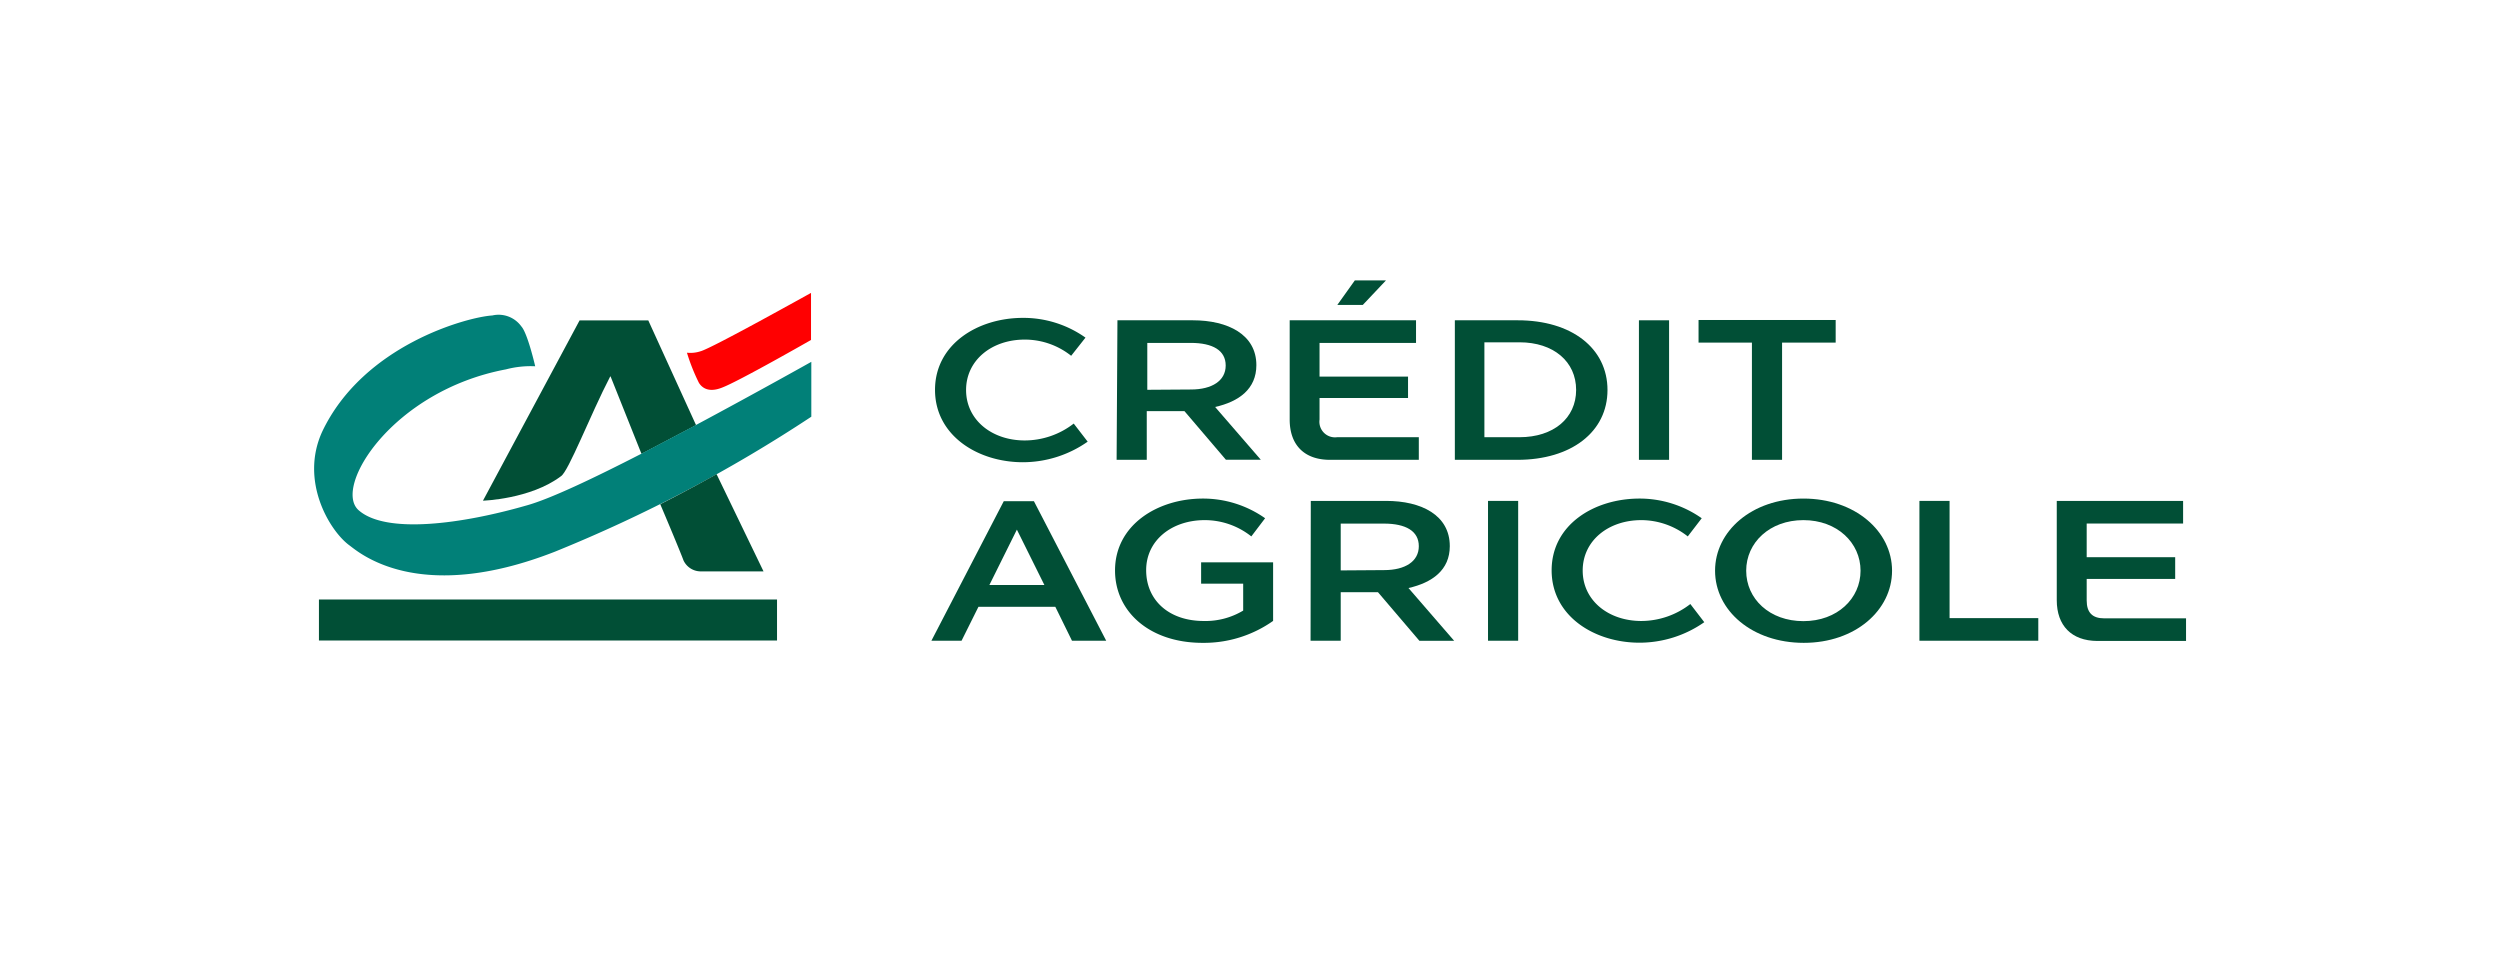
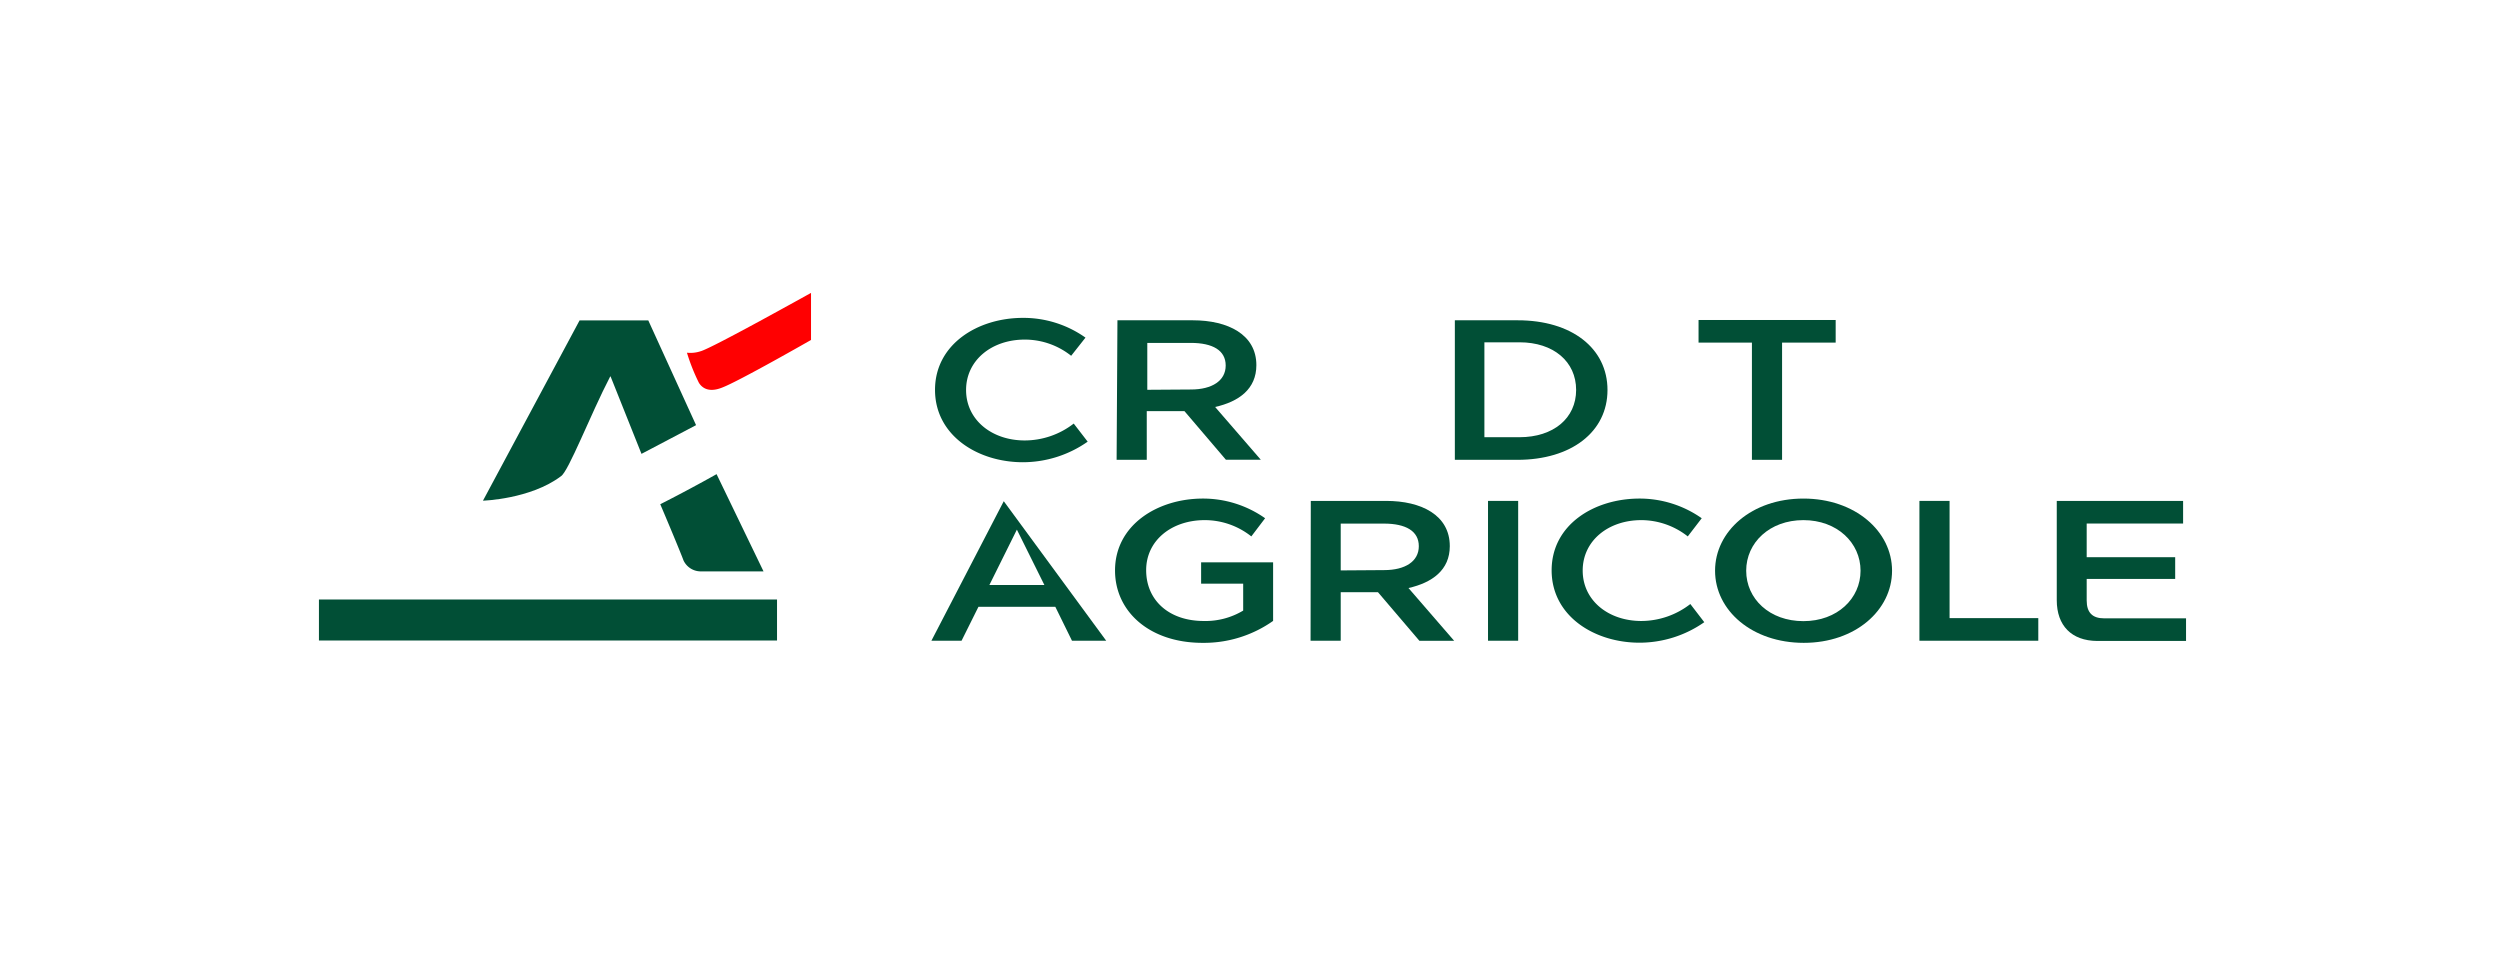
<svg xmlns="http://www.w3.org/2000/svg" id="Layer_1" data-name="Layer 1" viewBox="0 0 331.65 127.56">
  <defs>
    <style>.cls-1{fill:#014f36;}.cls-2{fill:#018078;}.cls-3{fill:#ff0001;}</style>
  </defs>
  <rect class="cls-1" x="42.31" y="79.53" width="60.77" height="5.44" />
  <path class="cls-1" d="M81,49.94l4.1,10.27,7.24-3.81L86,42.5H76.89L64.07,66.42s6.3-.19,10.34-3.24c1-.6,3.9-8.15,6.54-13.24Z" />
-   <path class="cls-2" d="M92.29,56.4l-7.24,3.81c-6.2,3.18-12.09,6-15.26,6.86-8.37,2.41-18.56,3.85-22.22.61C44.13,64.63,52.08,51.83,67.12,49A12.87,12.87,0,0,1,71,48.59s-1-4.37-1.84-5.29a3.71,3.71,0,0,0-3.85-1.45c-3.26.2-17.1,3.89-22.57,15.42-3,6.56,1,13.18,3.63,15.09,1.22.89,9.08,7.94,27.26.82a193.14,193.14,0,0,0,34-17.9V48S100.51,52,92.29,56.4Z" />
  <path class="cls-1" d="M87.59,66.89c.67,1.57,2.6,6.15,3.09,7.47a2.53,2.53,0,0,0,2.25,1.44h8.36L95.06,62.9C92.78,64.18,90.27,65.53,87.59,66.89Z" />
  <path class="cls-3" d="M107.59,45.1S98,50.59,95.79,51.42c-2.06.82-2.83-.26-3.07-.63a25.76,25.76,0,0,1-1.59-4,4.27,4.27,0,0,0,1.8-.19c1.46-.37,14.65-7.75,14.66-7.74V45.1Z" />
  <path class="cls-1" d="M135.7,42.17A14.23,14.23,0,0,1,144,44.79L142.1,47.2a9.88,9.88,0,0,0-6.16-2.15c-4.37,0-7.78,2.73-7.78,6.69s3.41,6.69,7.78,6.69a10.62,10.62,0,0,0,6.5-2.24l1.85,2.4a15,15,0,0,1-8.59,2.73c-6,0-11.66-3.55-11.66-9.6S129.7,42.17,135.7,42.17Z" />
  <path class="cls-1" d="M148.24,42.49h10c4.65,0,8.43,1.88,8.43,5.95,0,3.17-2.32,4.84-5.47,5.55l6.06,7h-4.63l-5.5-6.45h-5V61h-4ZM158,51.67c2.8,0,4.6-1.17,4.6-3.18s-1.72-3-4.63-3H152.2v6.22Z" />
-   <path class="cls-1" d="M171.09,55.66V42.49h16.76v3h-12.8v4.47h11.74V52.8H175.05v2.86A2.07,2.07,0,0,0,177.38,58h10.84v3H176.43C173,61,171.09,59,171.09,55.66ZM183.86,37.2l-3.07,3.25h-3.38l2.32-3.25Z" />
  <path class="cls-1" d="M193,42.49h8.35c7.14,0,11.9,3.7,11.9,9.25S208.45,61,201.31,61H193ZM201.58,58c4.49,0,7.51-2.51,7.51-6.27s-3-6.32-7.51-6.32h-4.66V58Z" />
-   <path class="cls-1" d="M217.42,42.49h4V61h-4Z" />
  <path class="cls-1" d="M225.33,45.45v-3h18.19v3h-7.11V61h-4V45.45Z" />
-   <path class="cls-1" d="M140,80.5h-10.2L127.56,85h-4l9.6-18.51h4L146.75,85h-4.54Zm-1.45-2.89-3.65-7.35-3.65,7.35Z" />
+   <path class="cls-1" d="M140,80.5h-10.2L127.56,85h-4l9.6-18.51L146.75,85h-4.54Zm-1.45-2.89-3.65-7.35-3.65,7.35Z" />
  <path class="cls-1" d="M159.58,66.14a14.29,14.29,0,0,1,8.25,2.61L166,71.16A9.93,9.93,0,0,0,159.82,69c-4.36,0-7.77,2.67-7.77,6.64s3,6.74,7.64,6.74A9.7,9.7,0,0,0,164.92,81V77.43h-5.58V74.6h9.55v7.77a15.92,15.92,0,0,1-9.36,2.91c-7,0-11.61-4.12-11.61-9.6C147.92,69.63,153.58,66.14,159.58,66.14Z" />
  <path class="cls-1" d="M173.89,66.45h10c4.66,0,8.44,1.88,8.44,6,0,3.18-2.33,4.84-5.48,5.56l6.06,7H188.3l-5.5-6.45h-4.94V85h-4Zm9.73,9.18c2.8,0,4.6-1.16,4.6-3.17s-1.72-3-4.63-3h-5.73v6.21Z" />
  <path class="cls-1" d="M197.4,66.45h4V85h-4Z" />
  <path class="cls-1" d="M217.5,66.14a14.33,14.33,0,0,1,8.25,2.61l-1.85,2.41A10,10,0,0,0,217.74,69c-4.37,0-7.78,2.72-7.78,6.69s3.41,6.69,7.78,6.69a10.65,10.65,0,0,0,6.5-2.25l1.85,2.41a15,15,0,0,1-8.59,2.72c-6,0-11.66-3.54-11.66-9.6S211.49,66.14,217.5,66.14Z" />
  <path class="cls-1" d="M227.52,75.71c0-5.24,4.87-9.57,11.72-9.57S251,70.47,251,75.71s-4.87,9.57-11.71,9.57S227.52,81,227.52,75.71Zm4.13,0c0,3.73,3.09,6.69,7.59,6.69s7.58-3,7.58-6.69S243.73,69,239.24,69,231.65,72,231.65,75.71Z" />
  <path class="cls-1" d="M254.63,66.45h4V82h11.77v3H254.63Z" />
  <path class="cls-1" d="M272.85,79.62V66.45h16.76v3H276.82v4.47h11.74v2.88H276.82v2.85c0,1.62.76,2.38,2.32,2.38H290v3h-11.8C274.81,85,272.85,83,272.85,79.62Z" />
</svg>